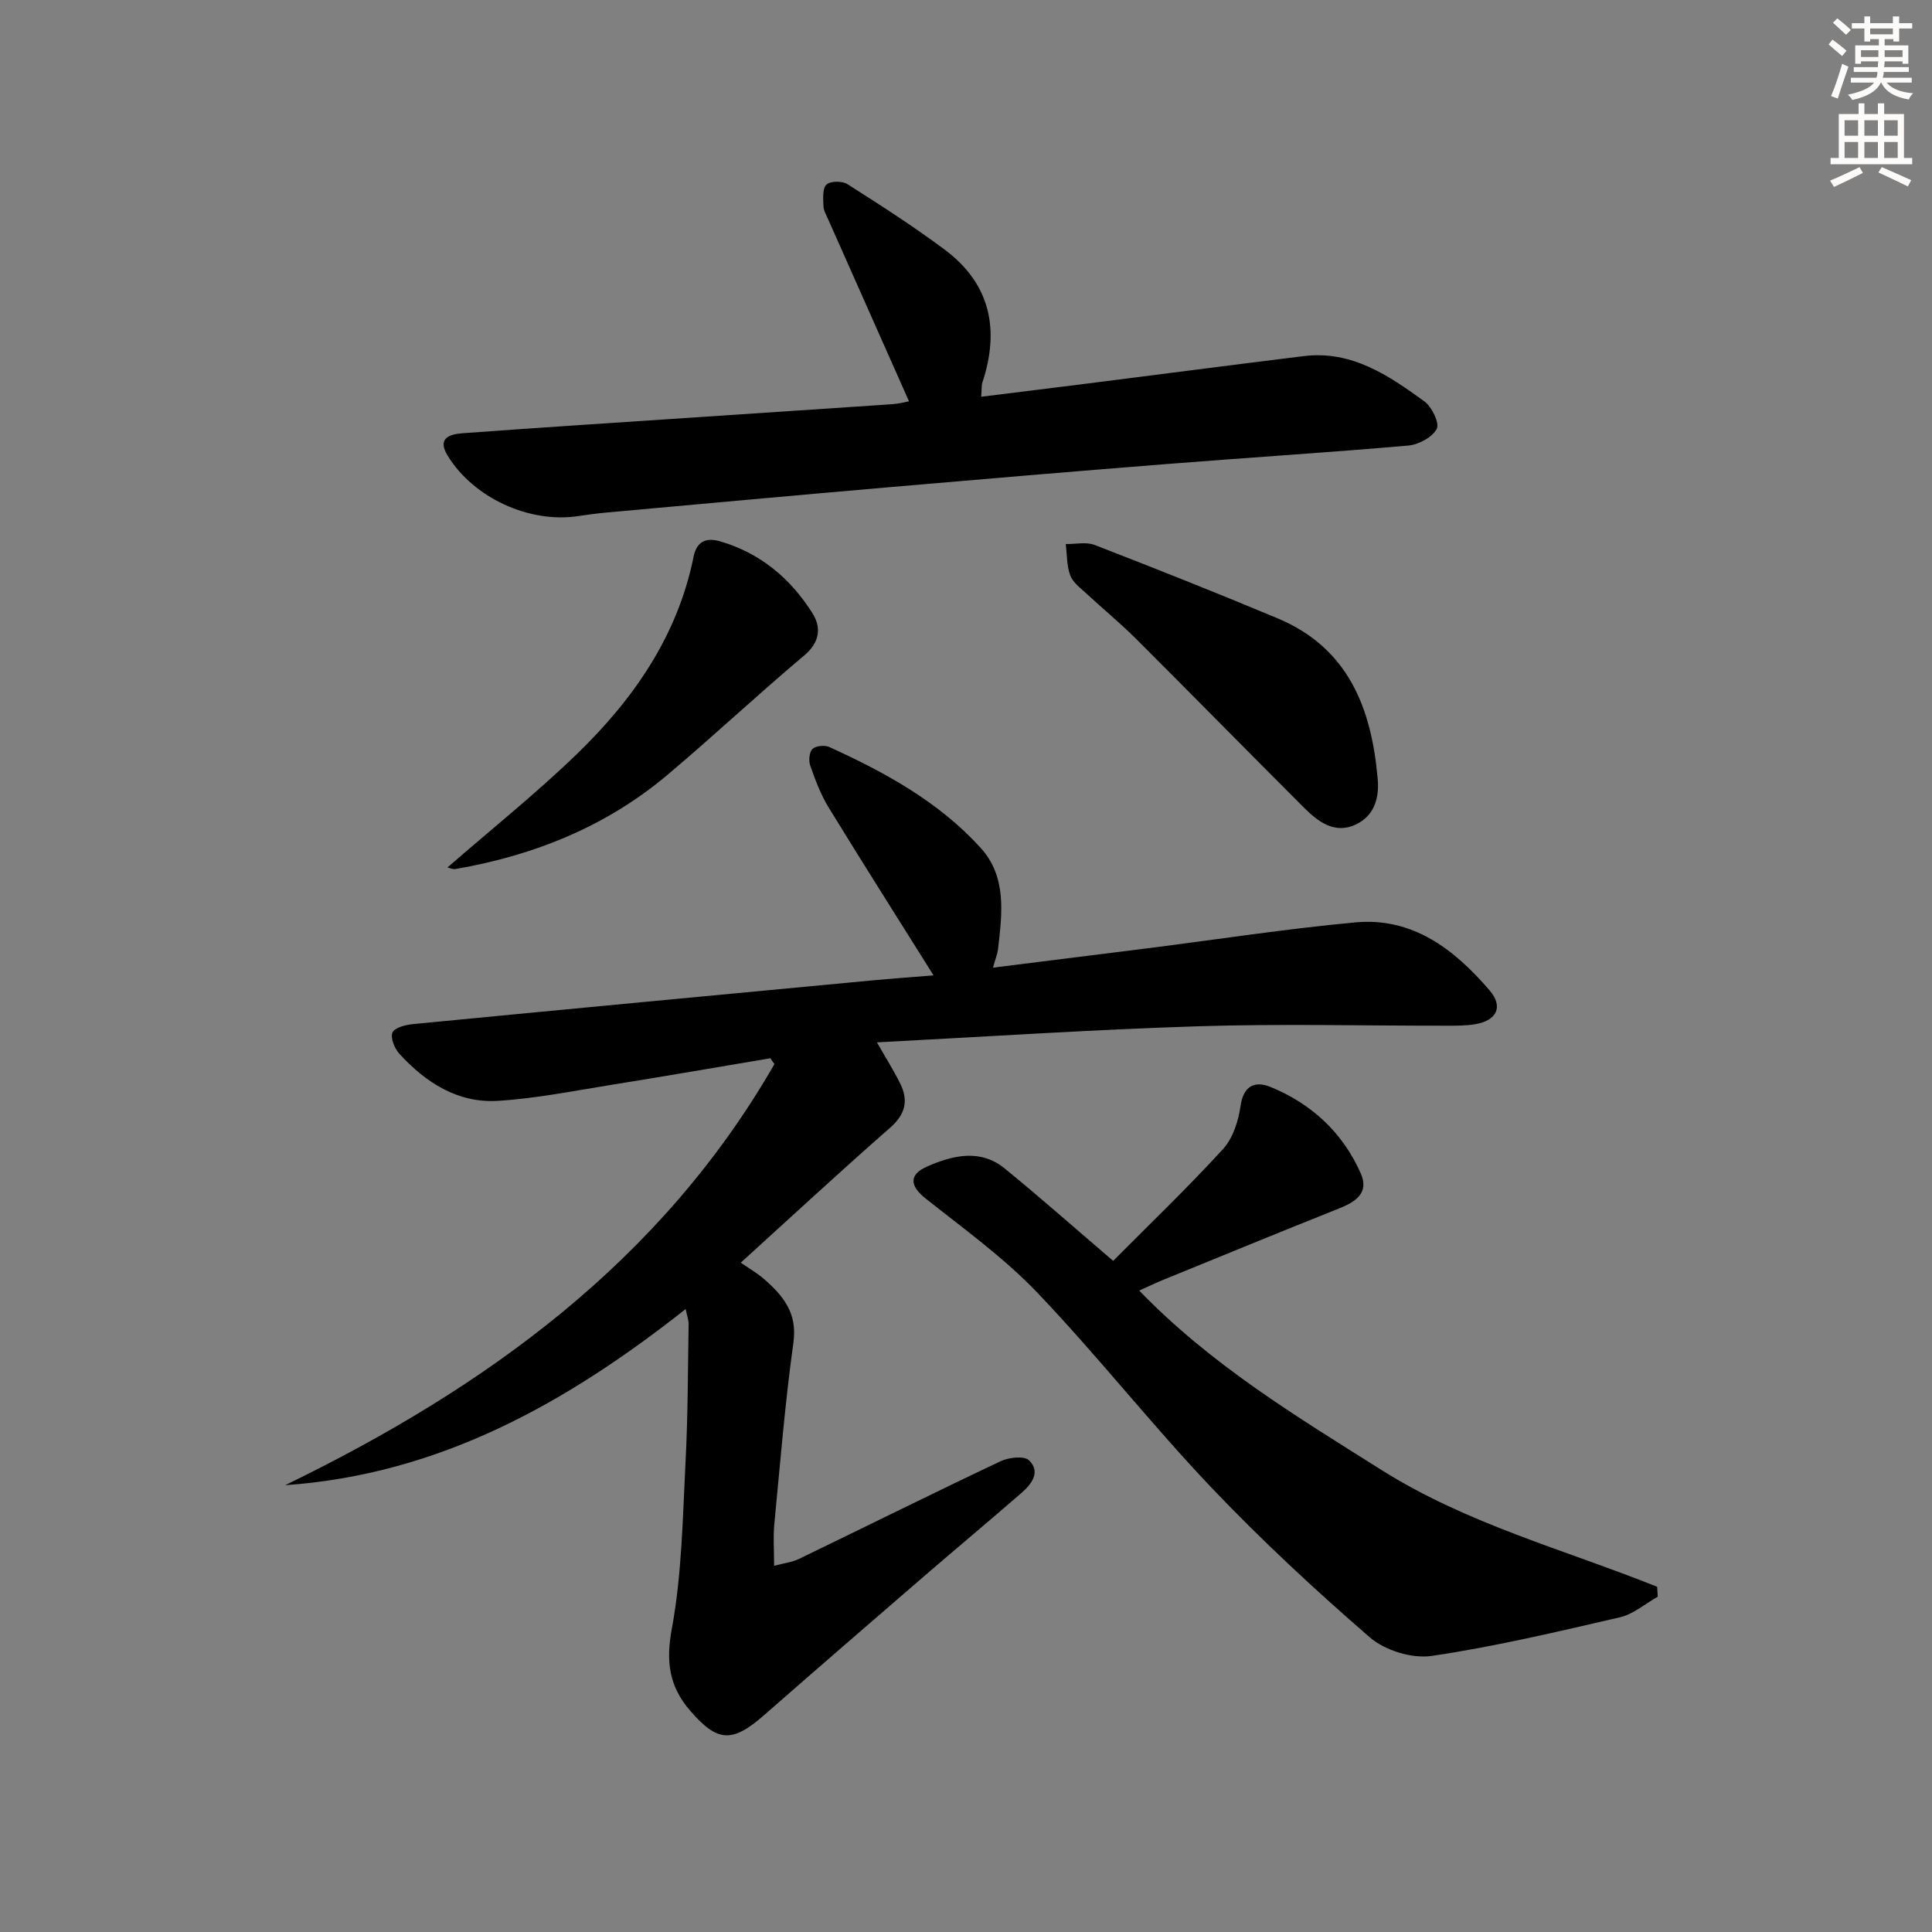
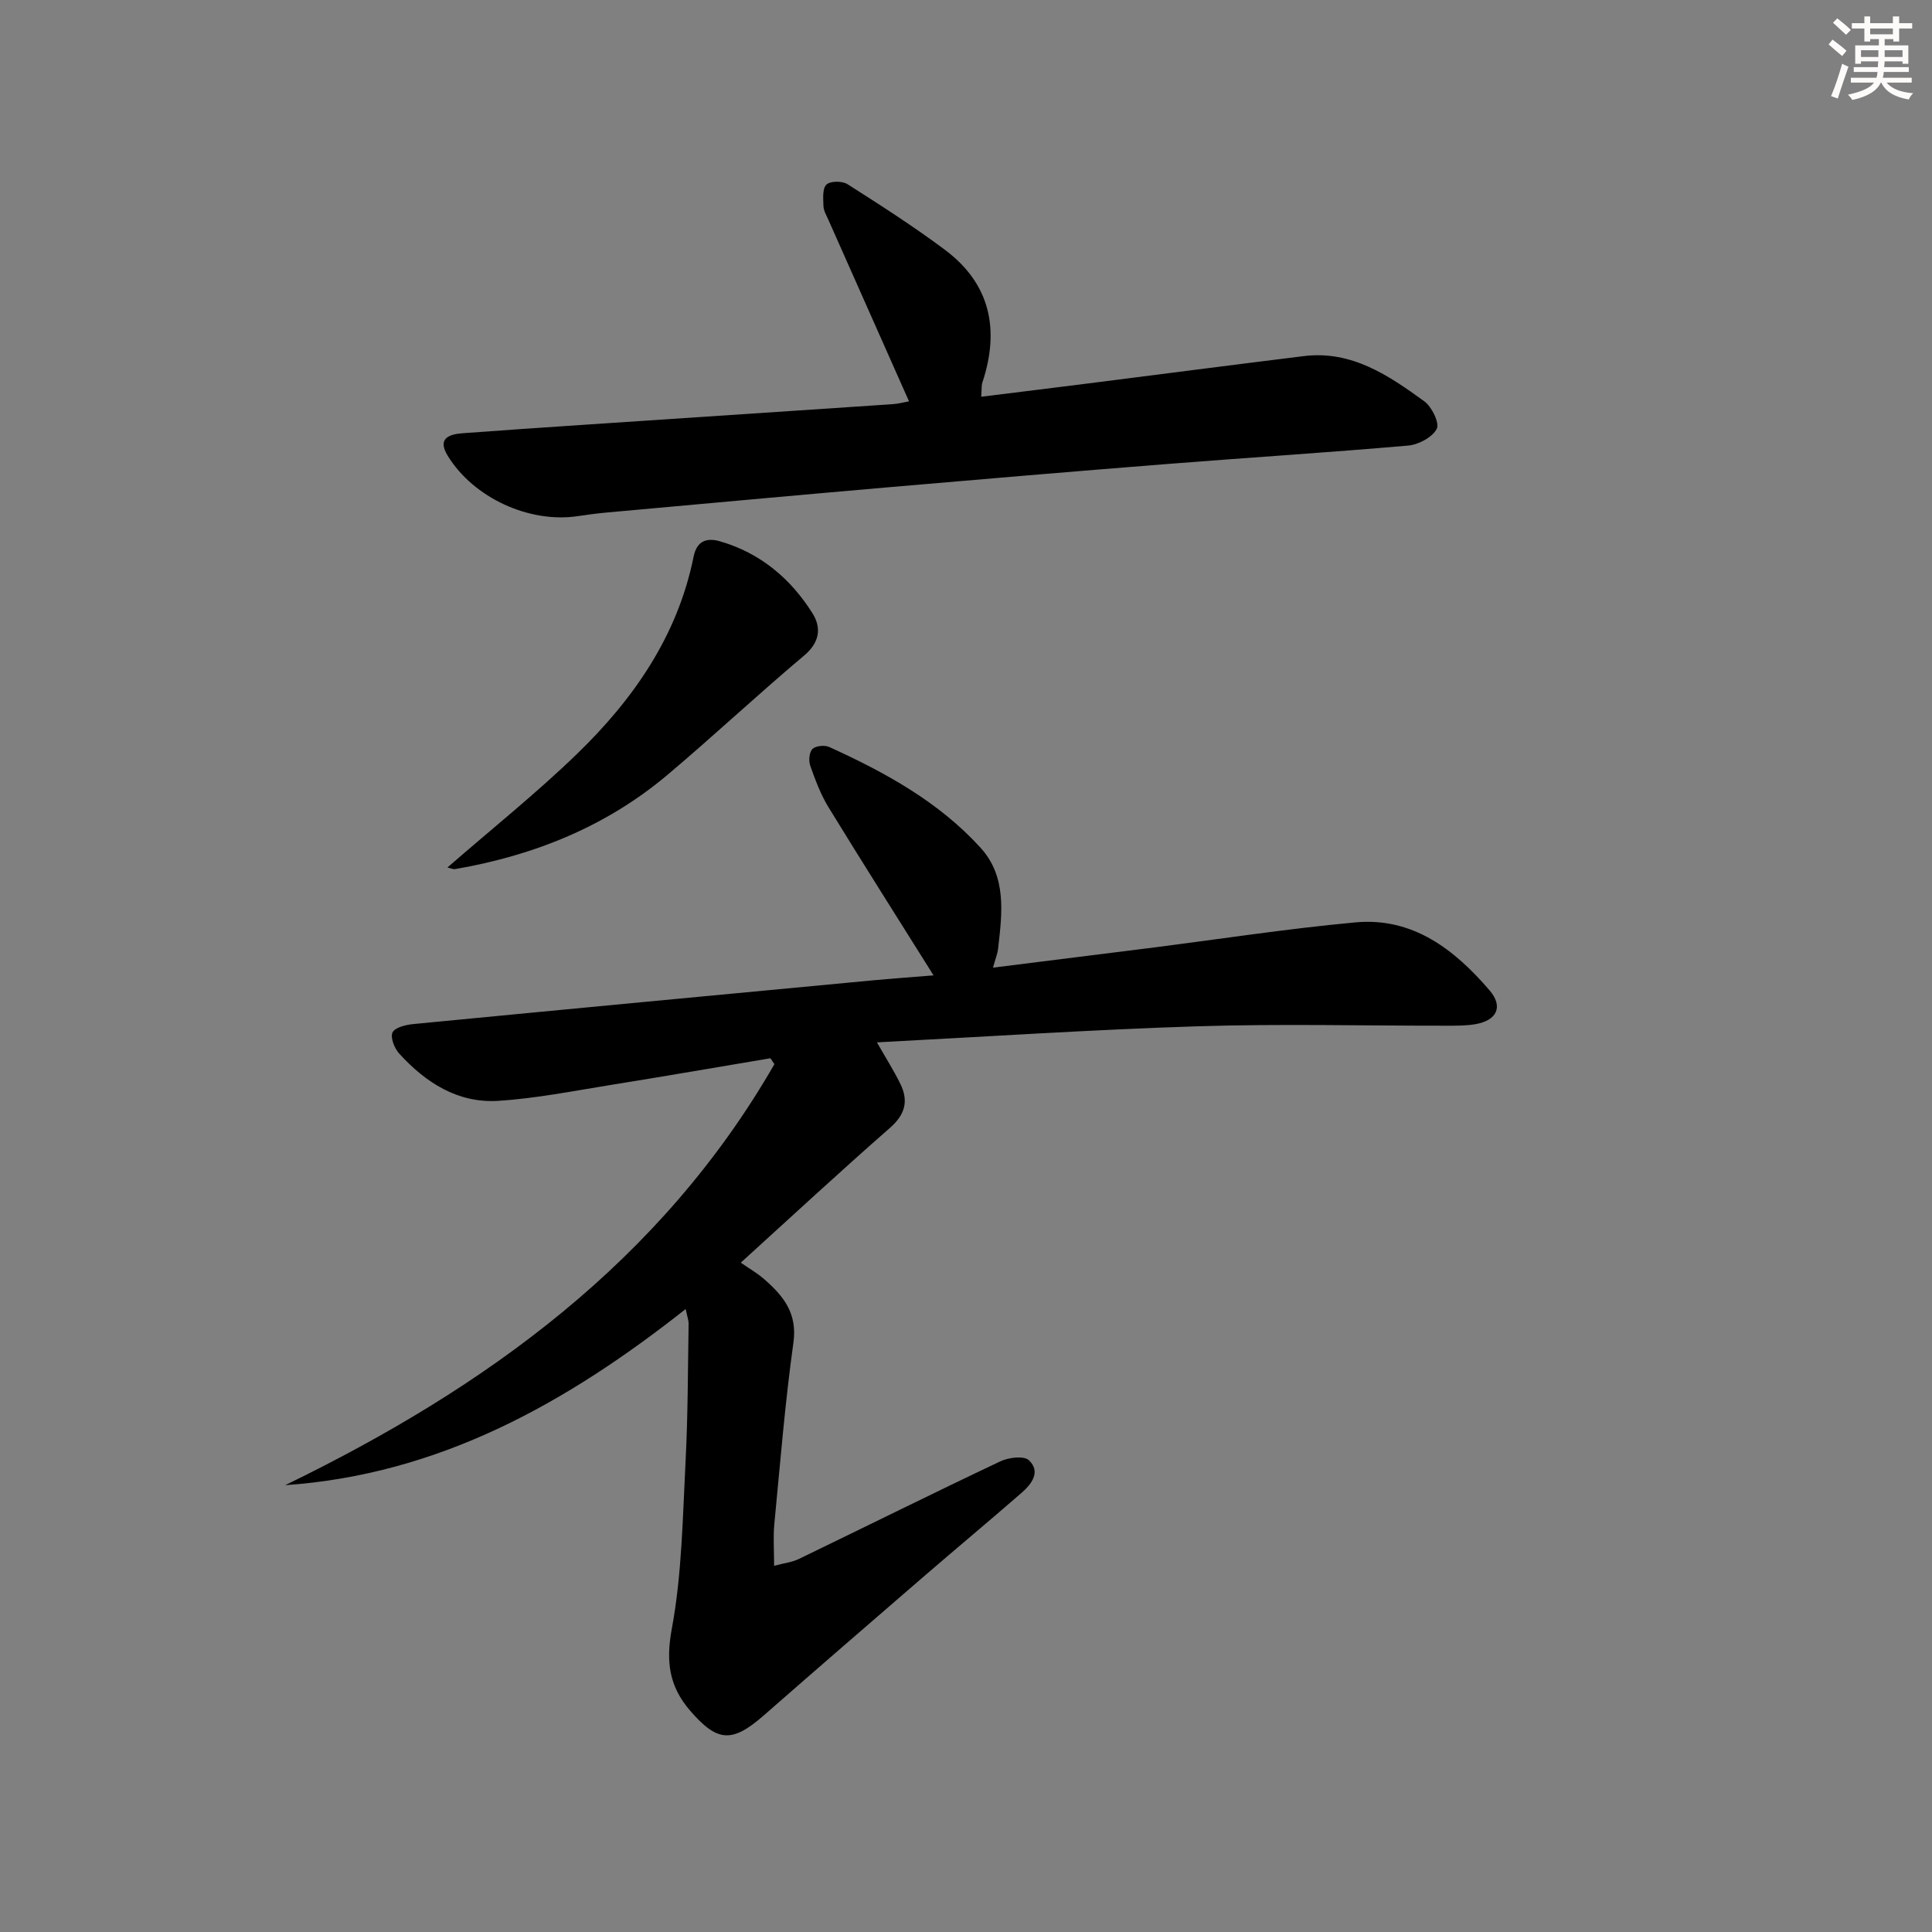
<svg xmlns="http://www.w3.org/2000/svg" enable-background="new 0 0 400 400" viewBox="0 0 400 400">
  <rect x="0" y="0" width="400" height="400" fill="#808080" stroke="none" />
  <g fill="#000001">
    <path d="m159.51 219.1c-10.93 1.83-21.84 3.73-32.78 5.48-7.86 1.26-15.72 2.85-23.64 3.34-8.31.51-14.98-3.79-20.43-9.78-.99-1.08-1.87-3.3-1.4-4.37.46-1.02 2.71-1.59 4.23-1.74 31.59-3.06 63.19-6.04 94.79-9.02 4.41-.41 8.82-.73 13-1.07-7.38-11.78-14.66-23.24-21.75-34.81-1.62-2.65-2.74-5.66-3.78-8.61-.36-1.02-.21-2.8.47-3.46s2.51-.83 3.47-.4c11.57 5.26 22.69 11.35 31.34 20.88 5.45 6.01 4.45 13.58 3.61 20.9-.13 1.09-.57 2.14-1.05 3.9 11.02-1.38 21.52-2.68 32.02-4.01 14.33-1.81 28.63-4.03 43.01-5.36 11.88-1.1 20.51 5.61 27.77 14.06 2.91 3.39 1.52 6.24-2.9 7.01-1.95.34-3.98.32-5.98.32-17.16.02-34.34-.42-51.48.12-21.88.69-43.74 2.15-66.47 3.33 1.97 3.45 3.53 5.91 4.81 8.51 1.77 3.57 1.08 6.4-2.12 9.2-10.37 9.08-20.48 18.46-30.88 27.9 1.8 1.25 3.41 2.17 4.77 3.35 3.97 3.46 6.99 7.03 6.13 13.19-1.74 12.49-2.75 25.09-3.96 37.65-.25 2.6-.04 5.23-.04 8.57 2.1-.56 3.73-.74 5.12-1.41 13.92-6.73 27.76-13.61 41.73-20.22 1.71-.81 4.89-1.19 5.91-.22 2.51 2.4.55 4.94-1.54 6.76-6.78 5.9-13.69 11.65-20.49 17.53-10.96 9.46-21.91 18.94-32.8 28.48-6.61 5.79-9.65 5.64-15.32-.93-4.32-5-5.06-10.1-3.79-16.94 2.1-11.35 2.25-23.09 2.85-34.69.49-9.46.47-18.95.63-28.43.01-.78-.3-1.57-.61-3.09-24.7 19.52-51.05 34.26-82.92 36.47 41.62-20.21 77.86-46.4 101.3-87.18-.29-.39-.56-.8-.83-1.21z" />
-     <path d="m230.47 261.05c7.7-7.76 15.49-15.21 22.75-23.16 2.06-2.25 3.18-5.82 3.63-8.95.63-4.33 3.12-5.16 6.25-3.88 8.46 3.48 14.89 9.44 18.62 17.85 1.81 4.09-1.07 5.93-4.54 7.31-12.19 4.86-24.32 9.85-36.47 14.81-1.51.62-2.99 1.33-4.85 2.17 14.87 15.39 32.58 26.07 50.17 37.15 17.76 11.19 37.89 16.49 57.07 24.18.04.68.08 1.37.12 2.05-2.6 1.46-5.04 3.61-7.82 4.26-12.93 2.99-25.88 6.07-38.98 8-4.06.6-9.66-1.12-12.79-3.82-11.42-9.89-22.54-20.22-32.95-31.17-12.37-13.03-23.51-27.23-35.92-40.23-6.93-7.25-15.24-13.22-23.14-19.5-3.19-2.54-3.57-4.9.34-6.61 5.24-2.29 10.97-3.73 16.04.4 7.23 5.89 14.19 12.06 22.47 19.14z" />
    <path d="m188.2 83.09c-5.68-12.78-11.2-25.19-16.71-37.62-.4-.91-.97-1.85-1-2.79-.05-1.53-.25-3.63.61-4.46.79-.77 3.28-.78 4.36-.09 6.85 4.36 13.7 8.75 20.2 13.61 9.43 7.07 11.34 16.55 7.73 27.46-.2.6-.12 1.29-.24 2.94 7.64-.95 14.97-1.84 22.28-2.77 14.83-1.88 29.65-3.81 44.48-5.64 9.91-1.23 17.57 3.98 24.98 9.36 1.56 1.13 3.2 4.53 2.57 5.71-.92 1.74-3.76 3.26-5.91 3.45-16.72 1.46-33.47 2.51-50.2 3.84-19.21 1.52-38.42 3.15-57.62 4.81-19.37 1.68-38.73 3.46-58.09 5.21-1.98.18-3.96.44-5.93.74-10.1 1.54-21.65-3.75-27.01-12.48-2.16-3.51.11-4.45 3.03-4.67 8.12-.61 16.25-1.15 24.37-1.7 21.56-1.44 43.12-2.86 64.68-4.32 1.3-.09 2.59-.44 3.42-.59z" />
-     <path d="m285.21 161c.45 4.25-.7 7.95-4.6 9.75-4.3 1.98-7.73-.63-10.63-3.53-11.65-11.64-23.18-23.39-34.84-35.02-3.29-3.28-6.91-6.24-10.32-9.41-1.21-1.12-2.73-2.25-3.25-3.69-.73-2-.65-4.3-.91-6.46 2.01.03 4.23-.49 5.98.19 12.68 4.91 25.31 9.93 37.85 15.18 14.6 6.1 19.43 18.51 20.72 32.99z" />
    <path d="m92.64 179.6c9.13-7.95 18.33-15.3 26.76-23.45 11.73-11.34 20.89-24.48 24.2-40.89.72-3.57 3.04-3.89 5.49-3.18 8.3 2.4 14.61 7.7 19.13 14.9 1.86 2.96 1.53 6-1.73 8.74-9.54 8.02-18.64 16.55-28.16 24.59-12.73 10.77-27.69 16.78-44.01 19.61-.56.11-1.19-.22-1.68-.32z" />
  </g>
  <path d="m378.6 9.2.8-1c.9.7 1.9 1.4 2.9 2.3l-.9 1.1c-1.1-.9-2-1.7-2.8-2.4zm.5 10.7c.9-2.1 1.6-4.3 2.3-6.7.4.2.8.4 1.3.6-.7 2.1-1.5 4.3-2.2 6.6zm.4-15.2.9-.9c1 .8 2 1.6 2.8 2.4l-1 1c-1-.9-1.9-1.8-2.7-2.5zm12.5-1.3h1.2v1.4h2.7v1.1h-2.7v2.7h-1.2v-.5h-1.8v1.3h4.9v3.8h-1.2v-.5h-3.7c0 .4-.1.9-.1 1.2h5.1v1h-5.2c0 .5-.1.9-.2 1.2h6v1h-5.2c1.1 1.3 2.9 2 5.5 2.2-.4.4-.7.8-.9 1.3-2.9-.5-4.8-1.6-5.7-3.5h-.1c-.8 1.7-2.7 2.9-5.9 3.6-.2-.4-.6-.8-.9-1.1 2.8-.6 4.6-1.4 5.4-2.5h-4.8v-1h5.3c.1-.3.2-.7.2-1.2h-4.9v-1h5c0-.4 0-.8.1-1.2h-3.6v.5h-1.2v-3.8h4.9v-1.3h-1.8v.5h-1.2v-2.7h-2.6v-1.1h2.6v-1.4h1.2v1.4h4.7v-1.4zm-6.7 8.4h3.6c0-.4 0-.9 0-1.4h-3.6zm1.9-4.7h4.7v-1.2h-4.7zm6.7 3.3h-3.7v1.4h3.7z" fill="#fcfbfa" />
-   <path d="m384.7 21.4h1.3v2.2h2.8v-2.2h1.3v2.2h4.1v9.1h1.7v1.3h-16.9v-1.3h1.7v-9.1h4.1v-2.2zm.3 13.2.7 1.2c-1.8.9-3.8 1.9-6 2.9-.2-.4-.5-.8-.8-1.3 2.4-1 4.4-2 6.1-2.8zm-3.1-6.5h2.8v-3.2h-2.8zm0 4.6h2.8v-3.3h-2.8zm4.1-4.6h2.8v-3.2h-2.8zm0 4.6h2.8v-3.3h-2.8zm3.6 1.9c2.1.9 4.1 1.8 6.1 2.7l-.7 1.3c-2.2-1.1-4.2-2-6.1-2.9zm3.3-9.7h-2.8v3.2h2.8zm-2.8 7.8h2.8v-3.3h-2.8z" fill="#fcfbfa" />
</svg>